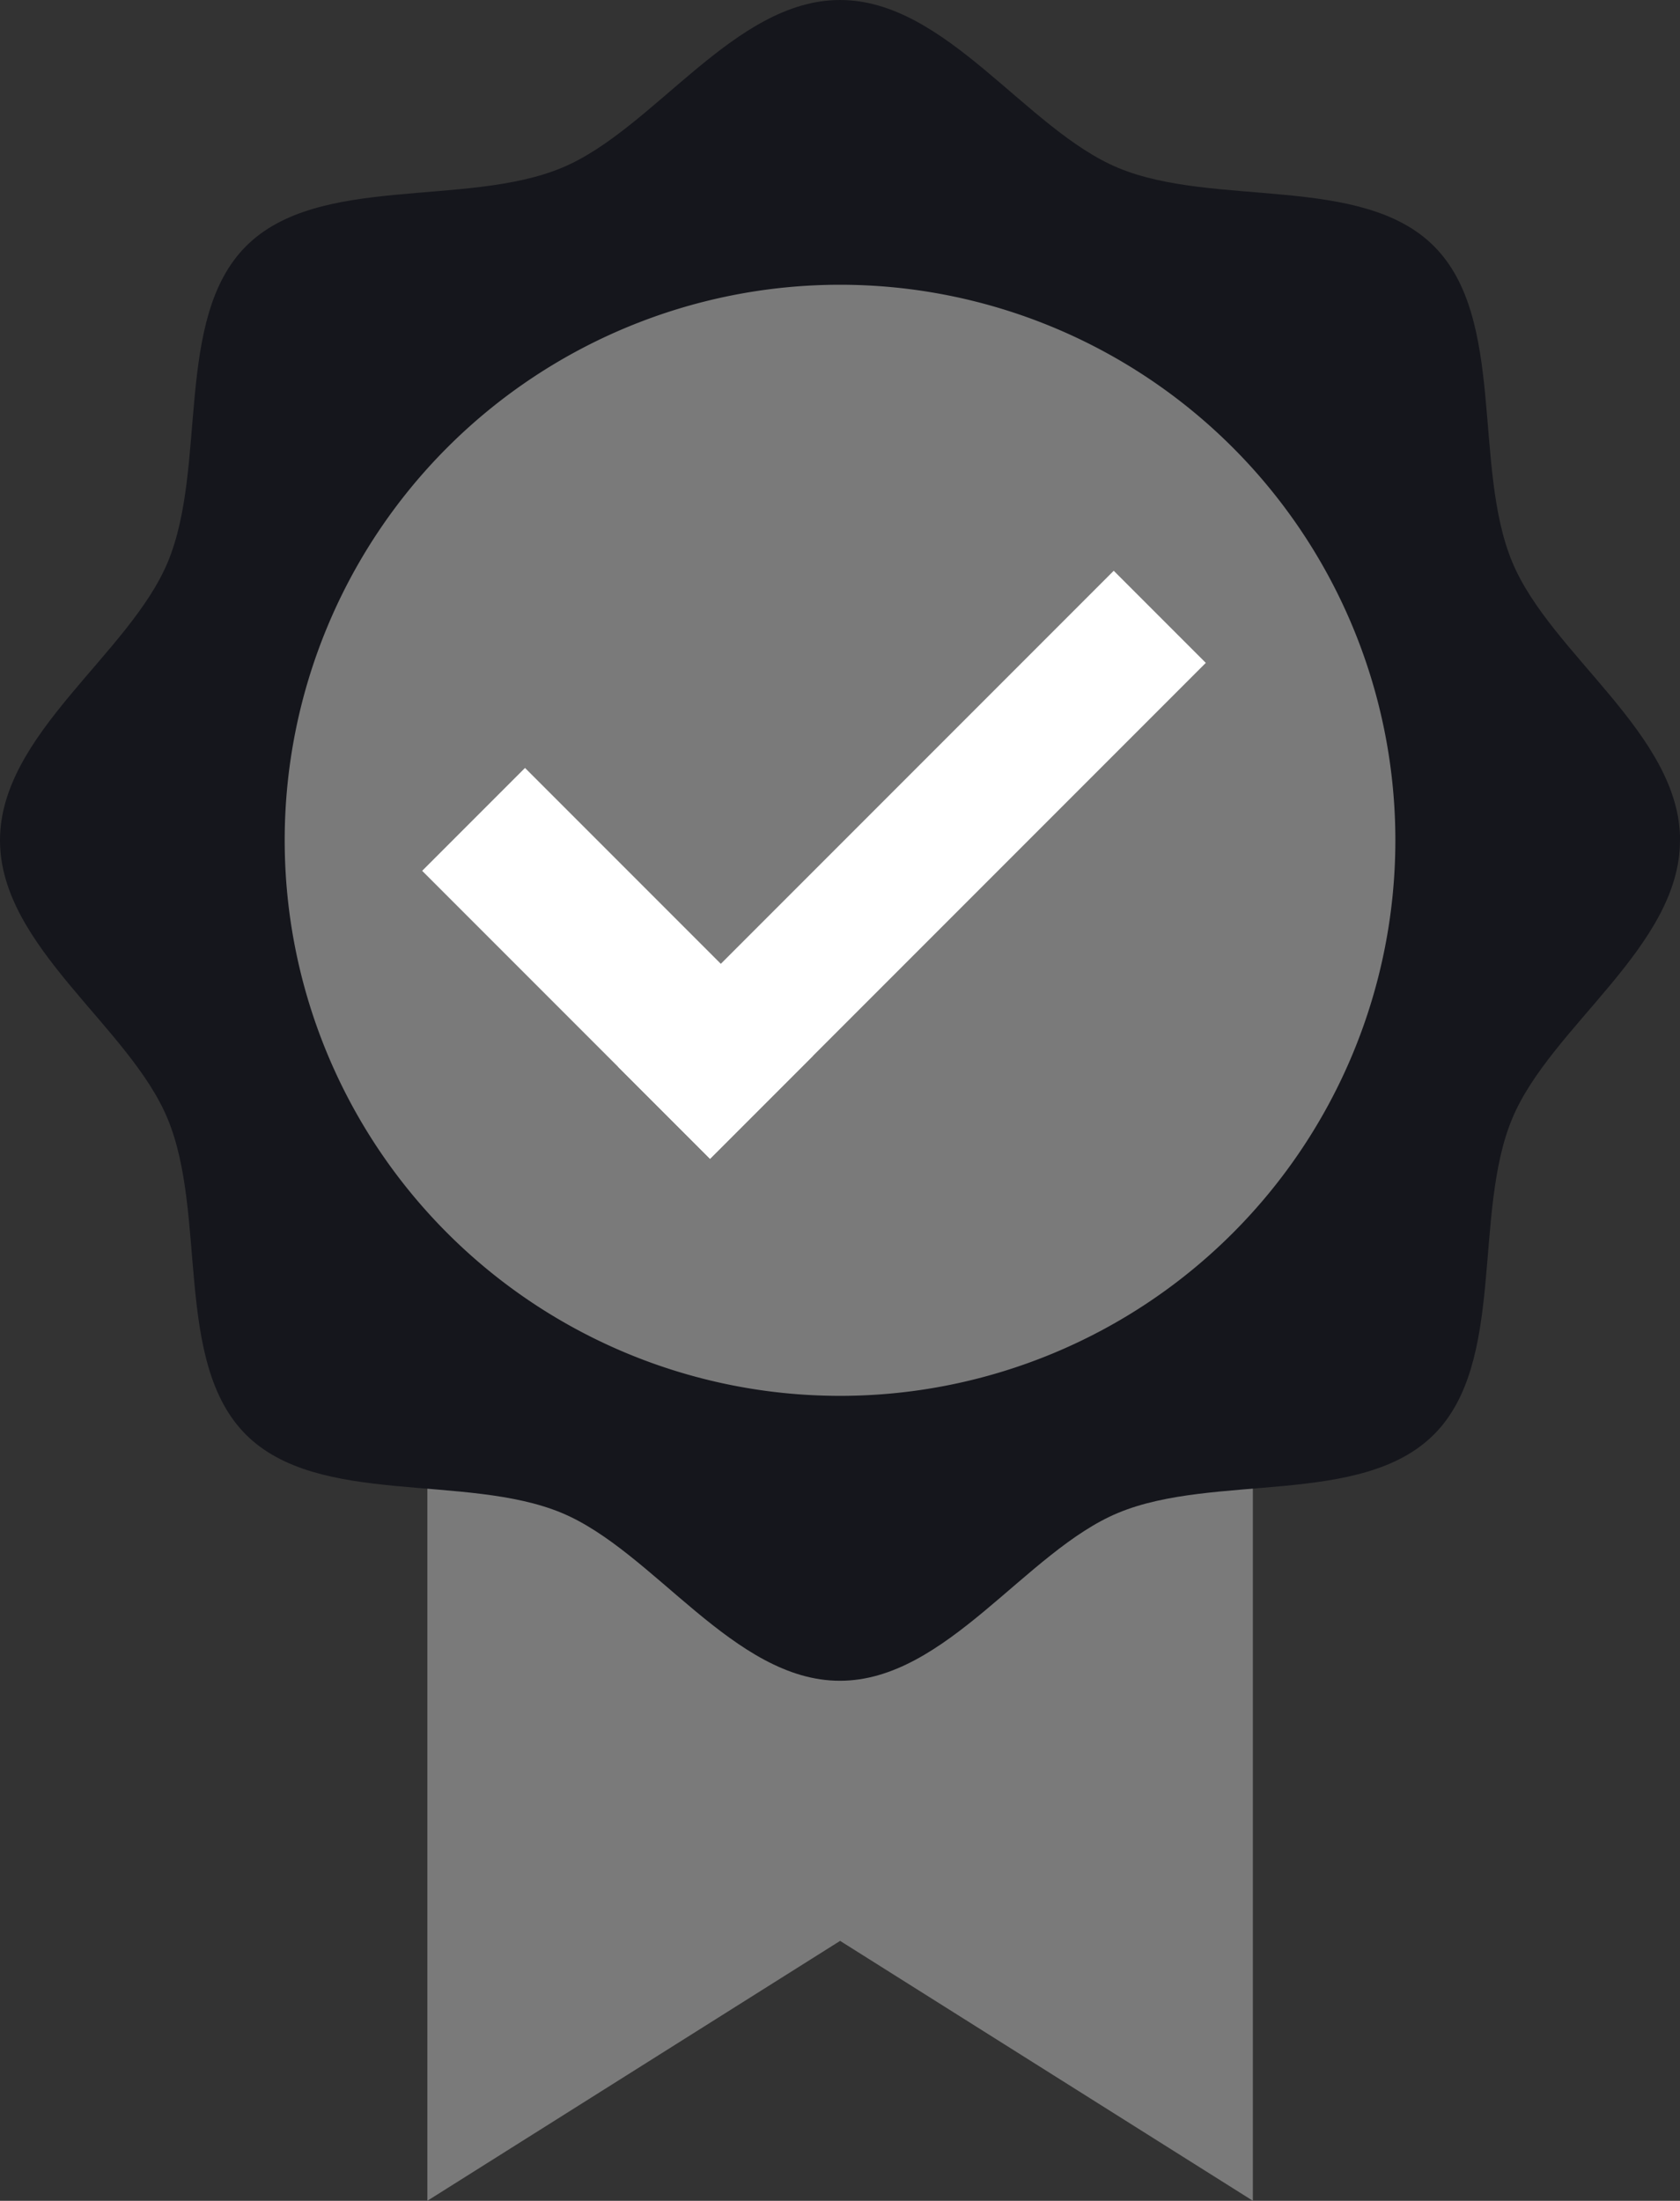
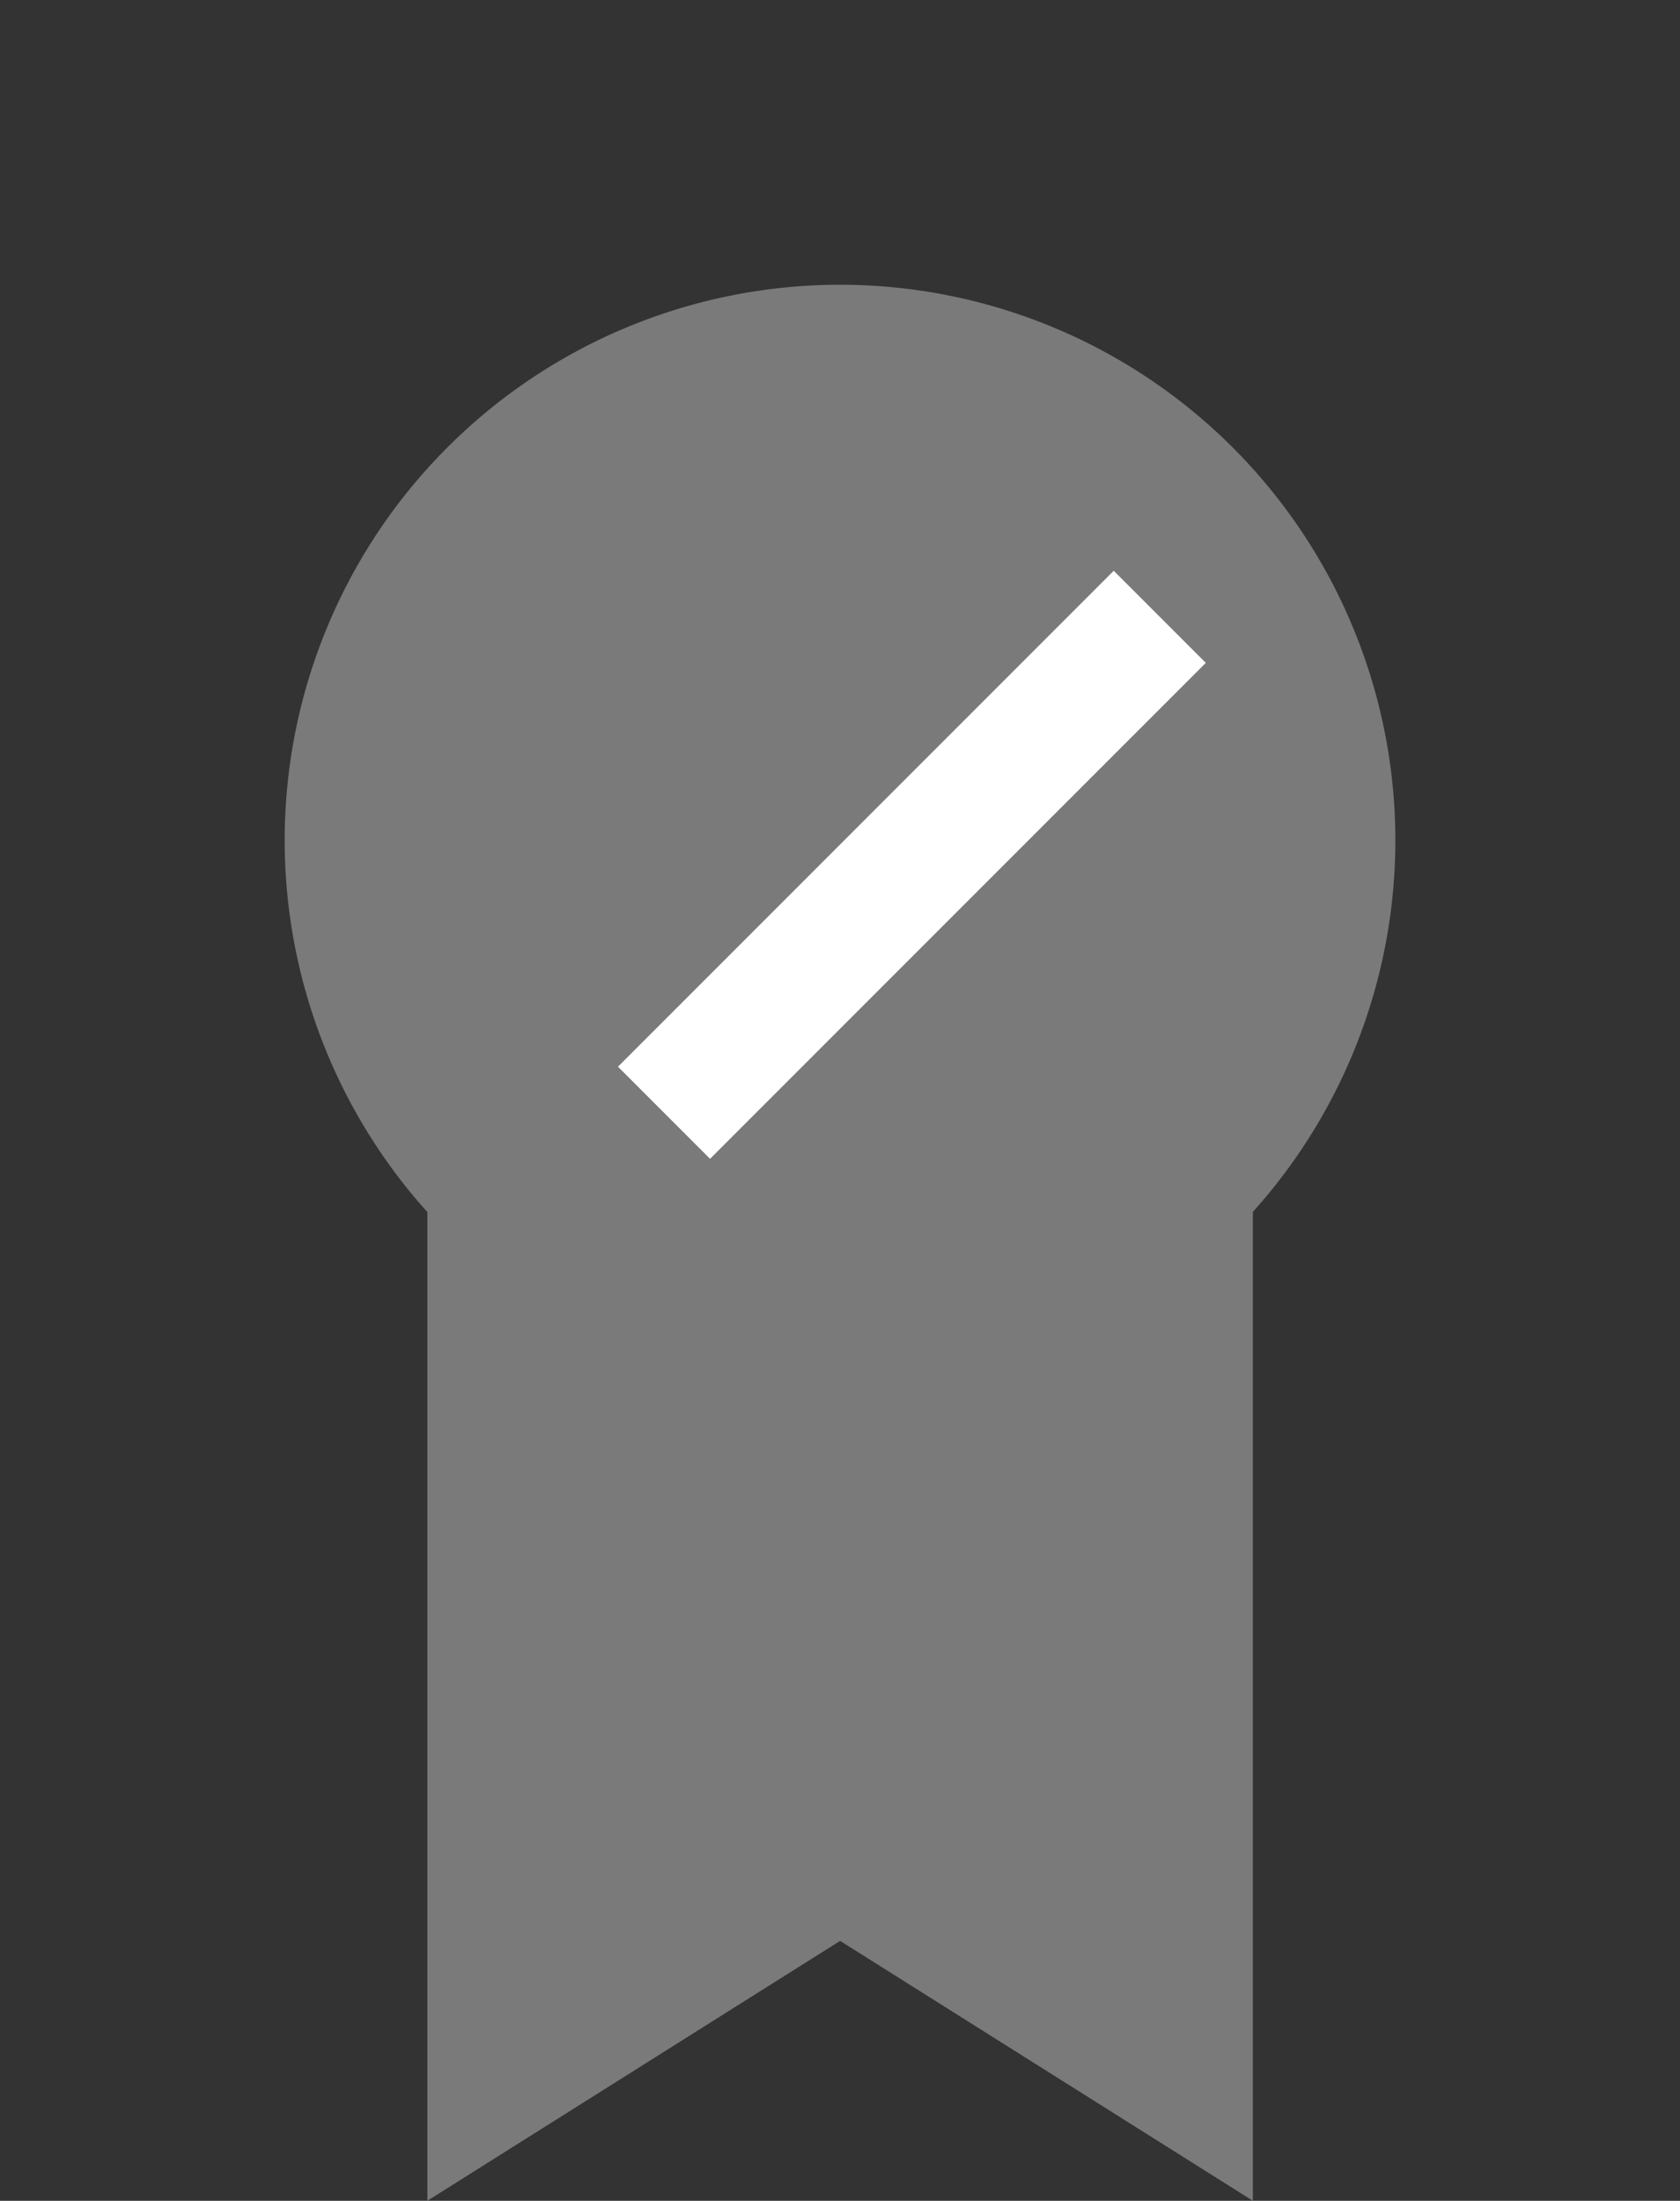
<svg xmlns="http://www.w3.org/2000/svg" width="62.274" height="81.547" viewBox="0 0 62.274 81.547">
  <rect x="0" y="0" width="62.274" height="81.547" fill="#333333" stroke="none" />
  <defs>
    <clipPath id="clip-path">
      <rect id="Rectángulo_105" data-name="Rectángulo 105" width="62.274" height="81.547" transform="translate(0 0)" fill="none" />
    </clipPath>
  </defs>
  <g id="Grupo_149" data-name="Grupo 149" transform="translate(0 0)">
    <path id="Trazado_170" data-name="Trazado 170" d="M15.841,35.19V81.546l15.3-9.63,15.3,9.63V35.19Z" fill="#7a7a7a" />
    <g id="Grupo_148" data-name="Grupo 148">
      <g id="Grupo_147" data-name="Grupo 147" clip-path="url(#clip-path)">
-         <path id="Trazado_171" data-name="Trazado 171" d="M62.274,31.137c0,3.938-4.8,6.894-6.223,10.318-1.473,3.551-.221,9.024-2.9,11.7s-8.148,1.424-11.7,2.9c-3.425,1.42-6.38,6.223-10.318,6.223s-6.894-4.8-10.319-6.223c-3.55-1.473-9.023-.221-11.7-2.9s-1.425-8.148-2.9-11.7C4.8,38.031,0,35.075,0,31.137s4.8-6.894,6.223-10.318c1.472-3.551.221-9.024,2.9-11.7s8.148-1.424,11.7-2.9C24.243,4.8,27.2,0,31.137,0S38.03,4.8,41.455,6.223c3.551,1.473,9.024.221,11.7,2.9s1.424,8.148,2.9,11.7c1.42,3.424,6.223,6.38,6.223,10.318" fill="#15161c" />
        <path id="Trazado_172" data-name="Trazado 172" d="M51.723,31.137A20.585,20.585,0,1,1,31.137,10.551,20.586,20.586,0,0,1,51.723,31.137" fill="#7a7a7a" />
        <rect id="Rectángulo_103" data-name="Rectángulo 103" width="25.988" height="4.827" transform="translate(22.907 39.525) rotate(-45)" fill="#fff" />
-         <rect id="Rectángulo_104" data-name="Rectángulo 104" width="5.391" height="15.091" transform="translate(15.649 32.267) rotate(-45)" fill="#fff" />
      </g>
    </g>
  </g>
</svg>